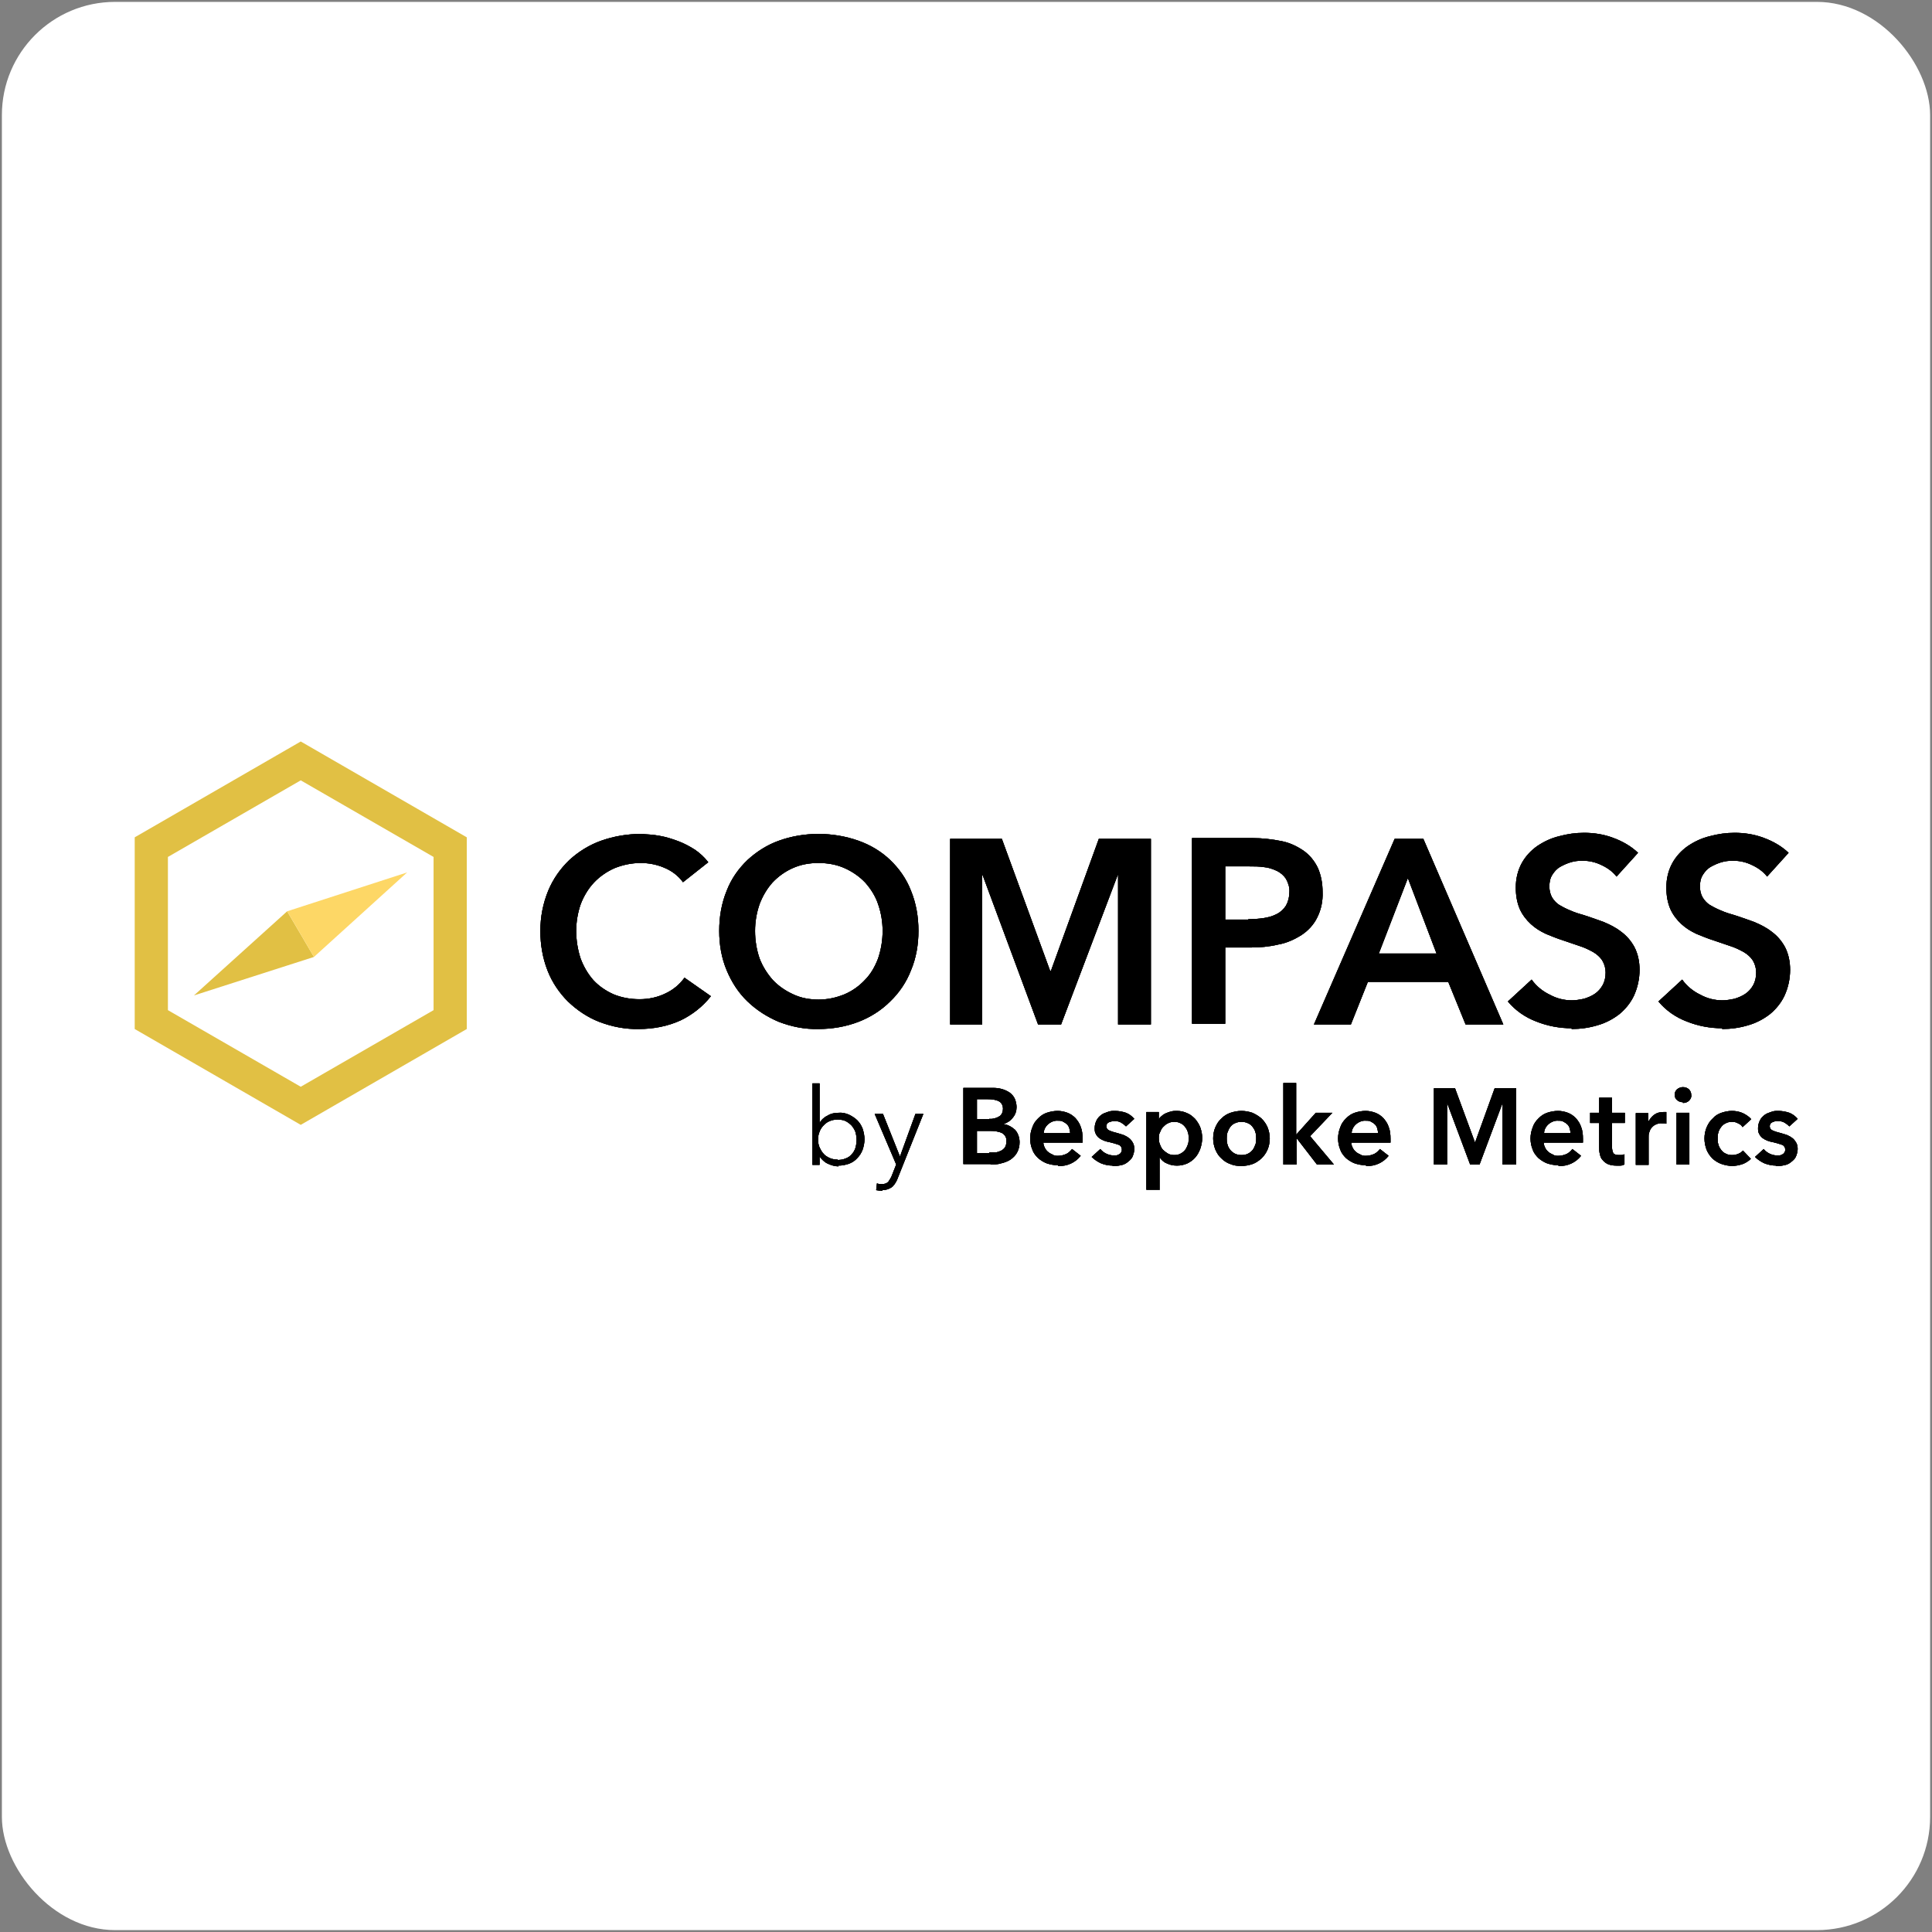
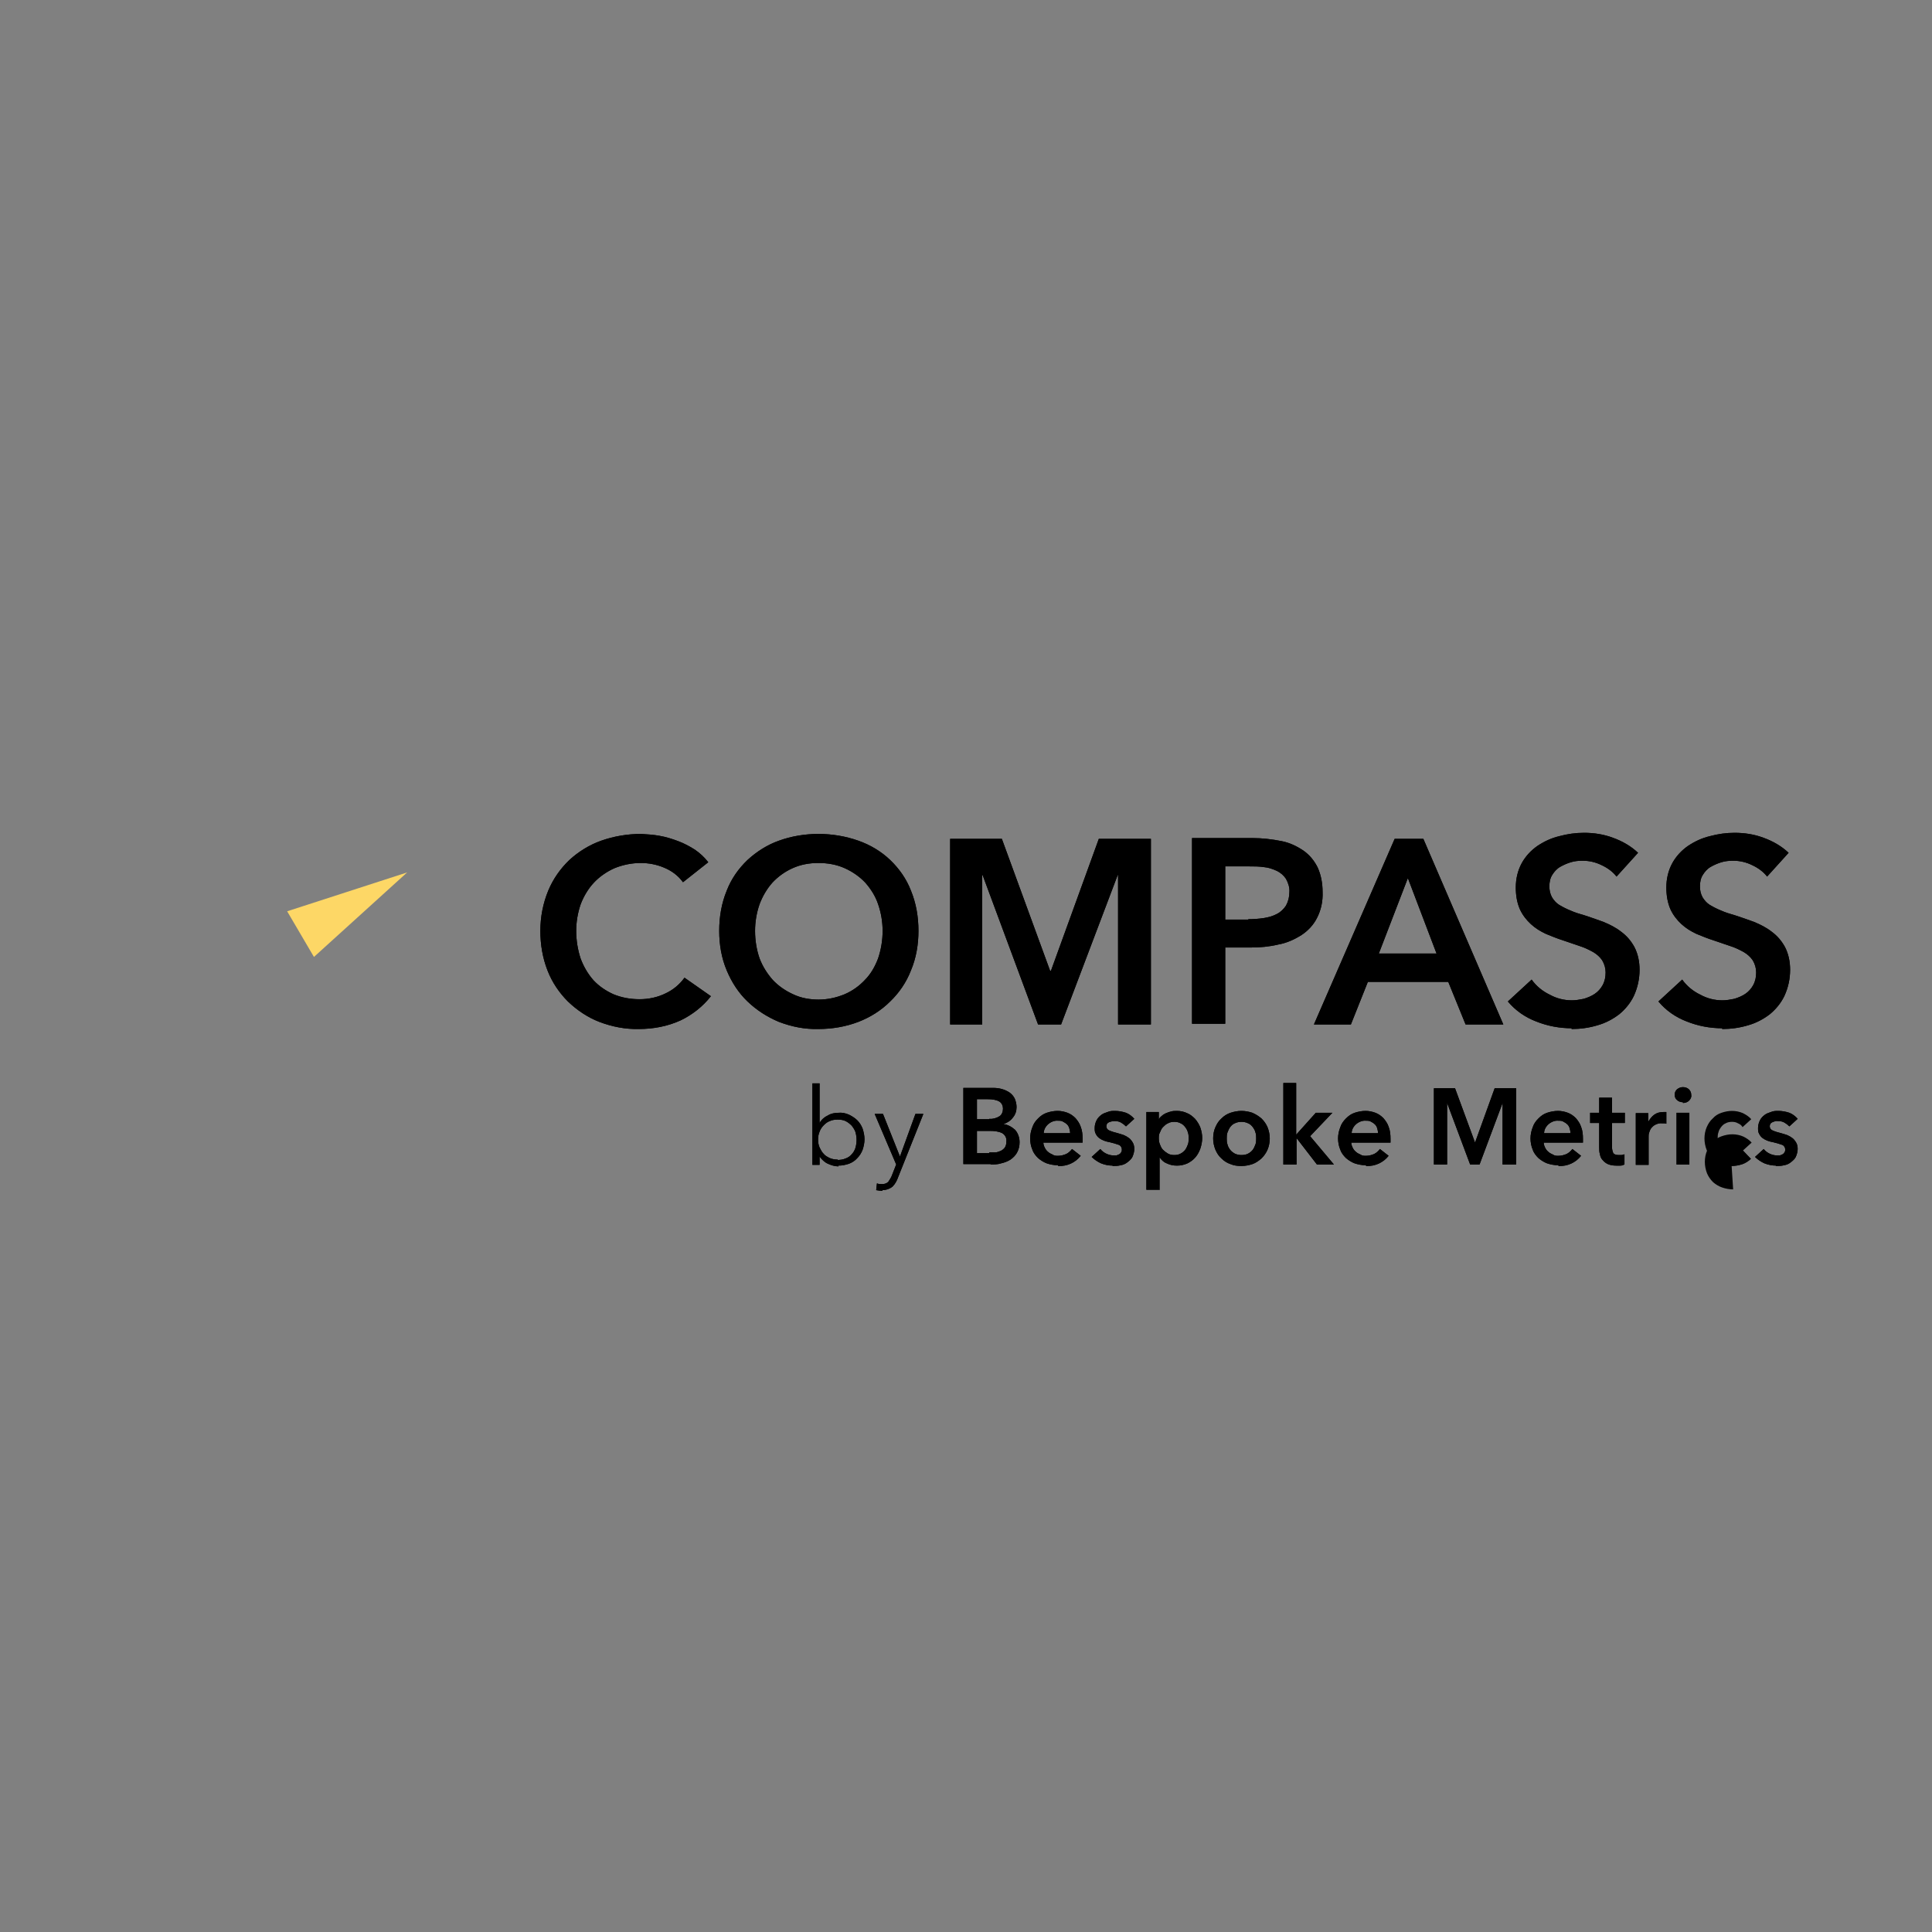
<svg xmlns="http://www.w3.org/2000/svg" viewBox="0 0 512 512">
  <rect x="0" y="0" width="512" height="512" fill="#808080" stroke="none" />
  <defs>
    <style>      .cls-1 {        clip-path: url(#clippath-6);      }      .cls-2 {        clip-path: url(#clippath-7);      }      .cls-3 {        fill: #e1c044;      }      .cls-4 {        clip-path: url(#clippath-4);      }      .cls-5 {        clip-path: url(#clippath-9);      }      .cls-6 {        fill: #fff;      }      .cls-7 {        fill: none;      }      .cls-8 {        fill: #fdd766;      }      .cls-9 {        clip-path: url(#clippath-1);      }      .cls-10 {        clip-path: url(#clippath-5);      }      .cls-11 {        clip-path: url(#clippath-8);      }      .cls-12 {        clip-path: url(#clippath-3);      }      .cls-13 {        clip-path: url(#clippath-2);      }      .cls-14 {        clip-path: url(#clippath);      }    </style>
    <clipPath id="clippath">
      <path class="cls-7" d="M79.7,196.5l44,25.4v50.8l-44,25.4-44-25.4v-50.8l44-25.4ZM79.7,206.8l-35.2,20.3v40.6l35.2,20.3,35.2-20.3v-40.6l-35.2-20.3Z" />
    </clipPath>
    <clipPath id="clippath-1">
      <rect class="cls-7" x="-1334.3" y="-189" width="5397.6" height="2977" />
    </clipPath>
    <clipPath id="clippath-2">
      <polygon class="cls-7" points="83.2 253.6 51.4 263.8 76.1 241.5 83.2 253.6" />
    </clipPath>
    <clipPath id="clippath-3">
      <rect class="cls-7" x="-1334.3" y="-189" width="5397.6" height="2977" />
    </clipPath>
    <clipPath id="clippath-4">
      <polygon class="cls-7" points="76.1 241.5 107.9 231.2 83.2 253.6 76.1 241.5" />
    </clipPath>
    <clipPath id="clippath-5">
      <rect class="cls-7" x="-1334.3" y="-189" width="5397.6" height="2977" />
    </clipPath>
    <clipPath id="clippath-6">
      <path d="M169.3,272.7c3.8,0,7.6-.7,11.1-2.3,3.1-1.5,5.9-3.7,8-6.4l-7-4.9c-1.3,1.8-3,3.2-4.9,4.1-2.2,1.1-4.6,1.6-7,1.6-2.4,0-4.7-.4-6.9-1.3-2-.9-3.8-2.1-5.3-3.7-1.5-1.7-2.6-3.6-3.4-5.7-.8-2.4-1.2-4.9-1.2-7.4,0-2.4.4-4.8,1.2-7.1.8-2.1,2-4.1,3.5-5.7,1.5-1.6,3.4-2.9,5.4-3.8,2.2-.9,4.6-1.4,7-1.4,2.1,0,4.2.4,6.1,1.2,2,.8,3.8,2.1,5.1,3.9l6.7-5.3c-1-1.3-2.2-2.4-3.5-3.3-1.4-.9-2.9-1.7-4.5-2.3-1.6-.6-3.2-1.1-4.9-1.4-1.6-.3-3.3-.4-4.9-.5-3.6,0-7.2.6-10.6,1.8-3.1,1.1-6,2.9-8.4,5.1-2.4,2.3-4.3,5-5.6,8.1-1.4,3.4-2.1,7-2.1,10.7,0,3.6.6,7.2,1.9,10.5,1.2,3.1,3.1,5.9,5.4,8.2,2.4,2.3,5.2,4.2,8.3,5.4,3.4,1.3,7,2,10.6,1.9ZM216.9,272.7c3.6,0,7.2-.6,10.6-1.9,3.1-1.2,6-3,8.4-5.4,2.4-2.3,4.3-5.1,5.5-8.2,1.4-3.3,2-6.9,2-10.5,0-3.7-.6-7.3-2-10.7-1.2-3.1-3.1-5.8-5.5-8.1-2.4-2.3-5.3-4-8.4-5.1-3.4-1.2-7-1.8-10.6-1.8-3.6,0-7.2.6-10.5,1.8-3.1,1.1-5.9,2.9-8.3,5.1-2.4,2.3-4.3,5-5.5,8.1-1.4,3.4-2,7-2,10.7,0,3.6.6,7.2,2,10.5,1.3,3.1,3.1,5.9,5.5,8.2,2.4,2.3,5.2,4.1,8.3,5.4,3.4,1.3,6.9,2,10.5,1.9ZM217,264.9c-2.4,0-4.7-.4-6.8-1.4-2-.9-3.9-2.2-5.4-3.8-1.5-1.7-2.7-3.6-3.5-5.7-.8-2.3-1.2-4.8-1.2-7.3,0-2.4.4-4.8,1.2-7.1.8-2.1,1.9-4,3.4-5.7,1.5-1.6,3.3-2.9,5.3-3.8,2.2-1,4.5-1.4,6.9-1.4,2.4,0,4.8.4,7,1.4,2,.9,3.9,2.2,5.4,3.8,1.5,1.7,2.7,3.6,3.4,5.7.8,2.3,1.2,4.7,1.2,7.1,0,2.5-.4,4.9-1.2,7.3-.8,2.1-1.9,4.1-3.5,5.7-1.5,1.6-3.3,2.9-5.4,3.8-2.2.9-4.5,1.4-6.9,1.4h0ZM260.3,271.5v-39.6h.1l14.7,39.6h6.1l15-39.6h.1v39.6h8.7v-49.2h-13.8l-12.7,35h-.2l-12.8-35h-13.7v49.2h8.3ZM324.7,271.5v-20.4h6.7c2.5,0,4.9-.2,7.4-.8,2.2-.4,4.2-1.3,6.1-2.5,1.7-1.1,3.2-2.7,4.1-4.5,1.1-2.1,1.6-4.5,1.5-6.9,0-2.3-.4-4.5-1.3-6.5-.9-1.8-2.1-3.3-3.8-4.5-1.8-1.2-3.7-2.1-5.8-2.5-2.5-.5-5.1-.8-7.6-.8h-16.1v49.2h8.8ZM330.8,243.7h-6.1v-14.1h6.4c1.3,0,2.6,0,3.9.2,1.2.1,2.3.5,3.4,1,1,.5,1.8,1.2,2.4,2.1.6,1.1,1,2.3.9,3.5,0,1.3-.3,2.5-.9,3.6-.6.9-1.4,1.7-2.4,2.2-1.1.6-2.3.9-3.5,1.1-1.4.2-2.7.3-4.1.3h0ZM358,271.5l4.5-11.3h21.3l4.6,11.3h10l-21.2-49.2h-7.6l-21.4,49.2h9.8ZM380.7,252.7h-15.3l7.7-20,7.6,20ZM416.5,272.7c2.3,0,4.6-.3,6.9-1,2.1-.6,4-1.6,5.7-2.9,1.6-1.3,3-3,3.9-4.9,1-2.2,1.5-4.5,1.5-6.9,0-2.1-.4-4.2-1.4-6.1-.9-1.6-2-2.9-3.5-4-1.4-1.1-3-1.9-4.7-2.6-1.7-.6-3.3-1.2-4.9-1.7-1.4-.4-2.7-.8-3.8-1.3-1-.4-2-.9-3-1.5-.8-.5-1.4-1.2-1.9-2-.5-.9-.7-1.9-.7-2.9,0-1.1.2-2.2.8-3.1.5-.8,1.2-1.6,2.1-2.1.9-.5,1.8-.9,2.8-1.2,1-.3,2-.4,3.1-.4,1.8,0,3.5.4,5.1,1.2,1.5.7,2.9,1.7,3.9,3l5.7-6.3c-1.9-1.8-4.2-3.1-6.7-4-2.4-.9-5-1.3-7.6-1.3-2.2,0-4.4.3-6.6.9-2.1.5-4,1.4-5.8,2.6-1.7,1.2-3.1,2.7-4.1,4.5-1.1,2-1.6,4.2-1.6,6.5,0,2,.3,4,1.1,5.8.7,1.5,1.7,2.8,2.9,3.9,1.2,1.1,2.5,1.9,4,2.6,1.5.6,2.9,1.2,4.5,1.7l4.4,1.5c1.3.4,2.5,1,3.6,1.6,1,.6,1.8,1.3,2.4,2.2.6,1,.9,2.1.9,3.2,0,1.2-.2,2.3-.8,3.4-.5.9-1.2,1.7-2.1,2.3-.9.6-1.9,1-2.9,1.3-1,.2-2.1.4-3.1.4-2.1,0-4.1-.5-5.9-1.5-1.9-.9-3.6-2.3-4.8-4l-6.3,5.8c2,2.4,4.6,4.2,7.5,5.3,3,1.2,6.2,1.8,9.4,1.8h0ZM456.4,272.7c2.3,0,4.6-.3,6.9-1,2.1-.6,4-1.6,5.7-2.9,1.6-1.3,3-3,3.9-4.9,1-2.2,1.5-4.5,1.5-6.9,0-2.1-.4-4.2-1.4-6.1-.9-1.6-2-2.9-3.5-4-1.4-1.1-3-1.9-4.7-2.6-1.7-.6-3.3-1.2-4.9-1.7-1.4-.4-2.7-.8-3.8-1.3-1-.4-2-.9-3-1.5-.8-.5-1.4-1.2-1.9-2-.5-.9-.7-1.9-.7-2.9,0-1.1.2-2.2.8-3.1.5-.8,1.2-1.6,2.1-2.1.9-.5,1.8-.9,2.8-1.2,1-.3,2-.4,3.1-.4,1.8,0,3.5.4,5.1,1.2,1.5.7,2.9,1.7,3.9,3l5.7-6.3c-1.9-1.8-4.2-3.1-6.7-4-2.4-.9-5-1.3-7.6-1.3-2.2,0-4.4.3-6.6.9-2.1.5-4,1.4-5.8,2.6-1.7,1.2-3.1,2.7-4.1,4.5-1.1,2-1.6,4.2-1.6,6.5,0,2,.3,4,1.1,5.8.7,1.5,1.7,2.8,2.9,3.9,1.2,1.1,2.5,1.9,4,2.6,1.5.6,2.9,1.2,4.5,1.7l4.4,1.5c1.3.4,2.5,1,3.6,1.6,1,.6,1.8,1.3,2.4,2.2.6,1,.9,2.1.9,3.2,0,1.2-.2,2.3-.8,3.4-.5.9-1.2,1.7-2.1,2.3-.9.6-1.9,1-2.9,1.3-1,.2-2.1.4-3.1.4-2.1,0-4.1-.5-5.9-1.5-1.9-.9-3.6-2.3-4.8-4l-6.3,5.8c2,2.4,4.6,4.2,7.5,5.3,3,1.2,6.2,1.8,9.4,1.8h0Z" />
    </clipPath>
    <clipPath id="clippath-7">
-       <rect x="-1334.3" y="-189" width="5397.6" height="2977" />
-     </clipPath>
+       </clipPath>
    <clipPath id="clippath-8">
-       <path d="M222.2,308.9c1,0,1.9-.2,2.8-.5.8-.3,1.6-.8,2.2-1.5.6-.6,1.1-1.4,1.4-2.2.3-.9.5-1.8.5-2.8,0-.9-.2-1.9-.5-2.8-.3-.8-.8-1.6-1.4-2.2-.6-.6-1.4-1.1-2.2-1.5-.9-.4-1.9-.6-2.8-.5-1,0-2,.2-2.8.7-.9.4-1.7,1.1-2.2,2h0v-10.5h-1.9v21.6h1.9v-2.2h0c.6.8,1.3,1.5,2.2,1.9.9.4,1.8.7,2.8.7ZM222,307.3c-.7,0-1.4-.1-2.1-.4-.6-.3-1.2-.6-1.6-1.1-.5-.5-.8-1.1-1.1-1.7-.3-.7-.4-1.4-.4-2.1,0-.7.1-1.4.4-2.1.2-.6.6-1.2,1.1-1.7.5-.5,1-.9,1.6-1.1.6-.3,1.4-.4,2.1-.4.7,0,1.5.1,2.1.4.6.3,1.1.7,1.6,1.2.4.5.8,1.1,1,1.7.2.7.3,1.4.3,2.1,0,.7-.1,1.4-.3,2.1-.2.6-.5,1.2-1,1.7-.4.5-1,.9-1.6,1.1-.7.3-1.4.4-2.1.4ZM233.8,315.4c1,0,1.9-.3,2.7-.9.7-.7,1.2-1.6,1.5-2.5l6.7-16.8h-2.1l-4.1,11.3h0l-4.5-11.3h-2.2l5.7,13.4-1.1,2.8c-.2.6-.6,1.2-1,1.8-.4.4-1,.6-1.6.6-.5,0-1,0-1.4-.2l-.2,1.8c.6.1,1.2.2,1.7.2h0ZM262.5,308.6c.9,0,1.9,0,2.8-.3.9-.2,1.7-.5,2.5-1,.7-.5,1.3-1.1,1.7-1.8.5-.9.7-1.8.7-2.8,0-1.2-.4-2.4-1.2-3.3-.9-.8-2-1.4-3.1-1.5h0c1-.3,1.9-.9,2.5-1.7.7-.8,1-1.8,1-2.8,0-.8-.2-1.6-.5-2.3-.3-.6-.8-1.2-1.4-1.6-.6-.4-1.3-.7-2-.9-.7-.2-1.5-.3-2.3-.3h-7.9v20.2h7.3ZM262.1,296.6h-3.2v-5.3h2.9c1,0,2.1.1,3,.6.7.4,1,1.2,1,1.9,0,.8-.3,1.6-.9,2-.8.5-1.8.8-2.7.7h0ZM262.1,305.6h-3.2v-5.9h3.4c1.1,0,2.3.1,3.3.6.8.5,1.2,1.3,1.1,2.2,0,.6-.1,1.1-.4,1.6-.3.4-.7.7-1.1.9-.5.2-1,.4-1.5.4-.5,0-1,0-1.5,0h0ZM280.5,309c2.3.1,4.5-.9,5.9-2.7l-2.3-1.8c-.4.5-.9,1-1.5,1.3-.7.3-1.4.5-2.2.5-.5,0-1,0-1.4-.3-.4-.2-.9-.4-1.2-.7-.4-.3-.7-.7-.9-1.1-.2-.4-.4-.9-.4-1.4h10.4c0-.2,0-.3,0-.5v-.5c0-1.1-.1-2.2-.5-3.2-.3-.9-.8-1.6-1.4-2.3-.6-.6-1.3-1.1-2.1-1.4-.8-.3-1.7-.5-2.6-.5-1,0-2,.2-2.9.5-.9.3-1.6.8-2.3,1.5-.7.7-1.2,1.4-1.5,2.3-.4,1-.6,2-.6,3,0,1,.2,2.1.6,3,.3.9.9,1.6,1.5,2.2.7.6,1.5,1.1,2.3,1.4.9.3,1.9.5,2.9.5ZM283.6,300.3h-7c0-.9.5-1.8,1.2-2.4.7-.6,1.7-1,2.6-.9.5,0,1,0,1.4.3.4.2.7.4,1,.7.3.3.5.7.6,1.1.1.4.2.8.2,1.3h0ZM294.8,309c.7,0,1.5,0,2.2-.2.7-.1,1.3-.4,1.8-.8.5-.4,1-.8,1.3-1.4.3-.7.5-1.4.5-2.1,0-.6-.1-1.2-.4-1.7-.3-.5-.6-.9-1-1.2-.4-.3-.9-.6-1.4-.8-.5-.2-1-.3-1.6-.5-.8-.2-1.5-.4-2.2-.7-.5-.2-.8-.6-.8-1.1,0-.5.2-.9.7-1.1.5-.2,1-.3,1.5-.3.6,0,1.2.1,1.7.4.5.3.9.6,1.3,1l2.2-2c-.6-.7-1.4-1.3-2.2-1.6-.9-.3-1.9-.5-2.9-.5-.7,0-1.3,0-2,.3-.6.2-1.2.4-1.7.8-.5.4-.9.8-1.2,1.4-.3.6-.5,1.3-.5,2,0,.6,0,1.1.3,1.6.2.4.5.8.9,1.1.4.3.8.5,1.3.7.5.2,1,.3,1.5.4.8.2,1.6.4,2.4.7.5.2.8.7.8,1.2,0,.3,0,.5-.2.8-.1.2-.3.4-.5.5-.2.1-.5.2-.7.3-.2,0-.5,0-.8,0-.7,0-1.4-.2-2-.5-.6-.3-1.1-.7-1.5-1.2l-2.3,2.1c.7.7,1.6,1.3,2.5,1.7,1,.4,2,.6,3.1.6ZM307.3,315.4v-8.7h0c.5.7,1.1,1.3,1.9,1.6.8.4,1.7.6,2.7.6,1,0,1.9-.2,2.8-.6.8-.4,1.5-.9,2.1-1.6.6-.7,1-1.5,1.3-2.3.3-.9.5-1.9.5-2.8,0-1-.2-1.9-.5-2.8-.3-.8-.8-1.6-1.4-2.3-.6-.6-1.3-1.2-2.1-1.5-.8-.4-1.8-.6-2.7-.6-.6,0-1.1,0-1.7.2-.5.1-.9.3-1.4.5-.4.2-.7.4-1,.7-.3.2-.5.5-.7.8h0v-1.9h-3.3v20.6h3.4ZM311.2,306.1c-.6,0-1.2-.1-1.7-.4-.5-.3-.9-.6-1.3-1-.4-.4-.6-.9-.8-1.4-.2-.5-.3-1-.3-1.6,0-.5,0-1.1.3-1.6.2-.5.4-1,.8-1.4.4-.4.8-.8,1.3-1,.5-.3,1.1-.4,1.7-.4.6,0,1.2.1,1.7.4.5.2.9.6,1.2,1,.3.4.6.9.7,1.4.2.5.2,1,.2,1.6,0,.5,0,1.1-.2,1.6-.2.5-.4,1-.7,1.4-.3.4-.8.8-1.2,1-.5.3-1.1.4-1.7.4h0ZM329,309c1,0,2-.2,2.9-.5.9-.3,1.7-.9,2.4-1.5.7-.7,1.2-1.4,1.6-2.3.4-.9.6-2,.6-3,0-1-.2-2-.6-3-.4-.9-.9-1.6-1.6-2.3-.7-.6-1.5-1.1-2.4-1.5-.9-.3-1.9-.5-2.9-.5-1,0-2,.2-2.9.5-.9.3-1.7.8-2.4,1.5-.7.6-1.2,1.4-1.6,2.3-.4.9-.6,1.9-.6,3,0,1,.2,2,.6,3,.4.9.9,1.7,1.6,2.3.7.7,1.5,1.2,2.4,1.5.9.4,1.9.5,2.9.5h0ZM329,306.1c-.6,0-1.2-.1-1.8-.4-.5-.3-.9-.6-1.2-1-.3-.4-.6-.9-.7-1.4-.2-.5-.2-1.1-.2-1.6,0-.5,0-1.1.2-1.6.2-.5.4-1,.7-1.4.3-.4.7-.8,1.2-1,.6-.3,1.2-.4,1.8-.4.6,0,1.2.1,1.8.4.5.2.9.6,1.2,1,.3.4.6.9.7,1.4.2.5.2,1,.2,1.6,0,.5,0,1.1-.2,1.6-.2.5-.4,1-.7,1.4-.3.4-.8.8-1.2,1-.5.3-1.2.4-1.8.4h0ZM343.6,308.6v-7h0l5.4,7h4.5l-6.3-7.5,5.9-6.2h-4.4l-5.2,5.8h0v-13.7h-3.4v21.6h3.4ZM362.1,309c2.3.1,4.5-.9,5.9-2.7l-2.3-1.8c-.4.5-.9,1-1.5,1.3-.7.3-1.4.5-2.2.5-.5,0-1,0-1.4-.3-.4-.2-.9-.4-1.2-.7-.4-.3-.7-.7-.9-1.1-.2-.4-.4-.9-.4-1.4h10.4c0-.2,0-.3,0-.5v-.5c0-1.1-.1-2.2-.5-3.2-.3-.9-.8-1.6-1.4-2.3-.6-.6-1.3-1.1-2.1-1.4-.8-.3-1.7-.5-2.6-.5-1,0-2,.2-2.9.5-.9.3-1.6.8-2.3,1.5-.7.7-1.2,1.4-1.5,2.3-.4,1-.6,2-.6,3,0,1,.2,2.1.6,3,.3.9.9,1.6,1.5,2.2.7.6,1.5,1.1,2.3,1.4.9.3,1.9.5,2.9.5ZM365.2,300.3h-7c0-.9.5-1.8,1.2-2.4.7-.6,1.7-1,2.6-.9.5,0,1,0,1.4.3.4.2.7.4,1,.7.3.3.5.7.6,1.1.1.4.2.8.2,1.3h0ZM383.5,308.6v-16.3h0l6.1,16.3h2.5l6.1-16.3h0v16.3h3.6v-20.2h-5.7l-5.2,14.4h0l-5.3-14.4h-5.6v20.2h3.4ZM413.1,309c2.3.1,4.5-.9,5.9-2.7l-2.3-1.8c-.4.5-.9,1-1.5,1.3-.7.3-1.4.5-2.2.5-.5,0-1,0-1.4-.3-.4-.2-.9-.4-1.2-.7-.4-.3-.7-.7-.9-1.1-.2-.4-.4-.9-.4-1.4h10.4c0-.2,0-.3,0-.5v-.5c0-1.1-.1-2.2-.5-3.2-.3-.9-.8-1.6-1.4-2.3-.6-.6-1.3-1.1-2.1-1.4-.8-.3-1.7-.5-2.6-.5-1,0-2,.2-2.9.5-.9.3-1.6.8-2.3,1.5-.7.7-1.2,1.4-1.5,2.3-.4,1-.6,2-.6,3,0,1,.2,2.1.6,3,.3.9.9,1.6,1.5,2.2.7.6,1.5,1.1,2.3,1.4.9.3,1.9.5,2.9.5h0ZM416.2,300.3h-7c0-.9.5-1.8,1.2-2.4.7-.6,1.7-1,2.6-.9.5,0,1,0,1.4.3.4.2.7.4,1,.7.3.3.5.7.6,1.1.1.4.2.8.2,1.3h0ZM428.2,308.9c.4,0,.8,0,1.2,0,.4,0,.7-.1,1.1-.3v-2.7c-.3.1-.6.2-.8.2-.2,0-.5,0-.7,0-.8,0-1.3-.2-1.5-.6-.2-.5-.3-1-.3-1.5v-6.4h3.4v-2.7h-3.4v-4h-3.4v4h-2.4v2.7h2.4v6.4c0,.6,0,1.3.2,1.9.1.6.3,1.1.7,1.5.4.5.8.8,1.4,1.1.7.3,1.5.4,2.2.4h0ZM436.9,308.6v-7.3c0-.3,0-.7.1-1,.1-.4.3-.9.5-1.2.3-.4.7-.8,1.1-1,.6-.3,1.2-.5,1.9-.4.2,0,.3,0,.5,0,.2,0,.4,0,.6.1v-3.1c-.1,0-.3,0-.4,0-.2,0-.3,0-.4,0-.9,0-1.7.2-2.4.7-.7.5-1.2,1.2-1.6,1.9h0v-2.3h-3.3v13.7h3.4ZM446,292.3c.6,0,1.2-.2,1.6-.6.4-.4.7-.9.6-1.5,0-.6-.2-1.1-.6-1.5-.4-.4-1-.6-1.6-.6-.6,0-1.1.2-1.6.6-.4.4-.6.9-.6,1.4,0,.5.2,1.1.6,1.4.4.4,1,.6,1.6.6ZM447.7,308.6v-13.7h-3.4v13.7h3.4ZM458.9,309c1,0,2-.2,2.9-.5.8-.3,1.6-.8,2.2-1.4l-2.1-2.2c-.3.4-.8.7-1.3.9-.5.2-1,.3-1.6.3-.6,0-1.2-.1-1.7-.4-.5-.2-.9-.6-1.2-1-.3-.4-.6-.9-.7-1.4-.2-.5-.2-1-.2-1.6,0-.5,0-1.1.2-1.6.1-.5.4-1,.7-1.4.3-.4.7-.8,1.2-1,.5-.3,1.1-.4,1.7-.4.6,0,1.1.1,1.6.4.5.2.9.5,1.2,1l2.3-2.1c-.6-.7-1.4-1.2-2.2-1.6-.9-.4-1.9-.6-2.9-.6-1,0-1.9.2-2.8.5-.9.3-1.7.8-2.3,1.5-.7.6-1.2,1.4-1.6,2.3-.4.9-.6,2-.6,3,0,1,.2,2.1.6,3.1.4.9.9,1.6,1.6,2.3.7.6,1.5,1.1,2.4,1.4.9.3,1.9.5,2.9.5h0ZM470.6,309c.7,0,1.5,0,2.2-.2.7-.1,1.3-.4,1.8-.8.5-.4,1-.8,1.3-1.4.3-.7.5-1.4.5-2.1,0-.6-.1-1.2-.4-1.7-.3-.5-.6-.9-1-1.2-.4-.3-.9-.6-1.4-.8-.5-.2-1-.3-1.6-.5-.8-.2-1.5-.4-2.2-.7-.5-.2-.8-.6-.8-1.1,0-.5.2-.9.7-1.1.5-.2,1-.4,1.5-.3.6,0,1.2.1,1.7.4.5.3.9.6,1.3,1l2.2-2c-.6-.7-1.4-1.3-2.2-1.6-.9-.3-1.9-.5-2.9-.5-.7,0-1.3,0-2,.3-.6.2-1.2.4-1.7.8-.5.4-.9.8-1.2,1.4-.3.6-.5,1.3-.5,2,0,.6,0,1.1.3,1.6.2.4.5.8.9,1.1.4.3.8.5,1.3.7.5.2,1,.3,1.5.4.8.2,1.6.4,2.4.7.5.2.8.7.8,1.2,0,.3,0,.5-.2.8-.1.2-.3.4-.5.5-.2.1-.5.2-.7.3-.2,0-.5,0-.8,0-.7,0-1.4-.2-2-.5-.6-.3-1.1-.7-1.5-1.2l-2.3,2.1c.7.7,1.6,1.3,2.5,1.7,1,.4,2.1.6,3.1.6h0Z" />
+       <path d="M222.2,308.9c1,0,1.9-.2,2.8-.5.8-.3,1.6-.8,2.2-1.5.6-.6,1.1-1.4,1.4-2.2.3-.9.5-1.8.5-2.8,0-.9-.2-1.9-.5-2.8-.3-.8-.8-1.6-1.4-2.2-.6-.6-1.4-1.1-2.2-1.5-.9-.4-1.9-.6-2.8-.5-1,0-2,.2-2.8.7-.9.4-1.7,1.1-2.2,2h0v-10.5h-1.9v21.6h1.9v-2.2h0c.6.8,1.3,1.5,2.2,1.9.9.4,1.8.7,2.8.7ZM222,307.3c-.7,0-1.4-.1-2.1-.4-.6-.3-1.2-.6-1.6-1.1-.5-.5-.8-1.1-1.1-1.7-.3-.7-.4-1.4-.4-2.1,0-.7.1-1.4.4-2.1.2-.6.6-1.2,1.1-1.7.5-.5,1-.9,1.6-1.1.6-.3,1.4-.4,2.1-.4.7,0,1.5.1,2.1.4.6.3,1.1.7,1.6,1.2.4.5.8,1.1,1,1.7.2.7.3,1.4.3,2.1,0,.7-.1,1.4-.3,2.1-.2.6-.5,1.2-1,1.7-.4.5-1,.9-1.6,1.1-.7.3-1.4.4-2.1.4ZM233.8,315.4c1,0,1.9-.3,2.7-.9.7-.7,1.2-1.6,1.5-2.5l6.7-16.8h-2.1l-4.1,11.3h0l-4.5-11.3h-2.2l5.7,13.4-1.1,2.8c-.2.6-.6,1.2-1,1.8-.4.4-1,.6-1.6.6-.5,0-1,0-1.4-.2l-.2,1.8c.6.1,1.2.2,1.7.2h0ZM262.5,308.6c.9,0,1.9,0,2.8-.3.9-.2,1.7-.5,2.5-1,.7-.5,1.3-1.1,1.7-1.8.5-.9.7-1.8.7-2.8,0-1.2-.4-2.4-1.2-3.3-.9-.8-2-1.4-3.1-1.5h0c1-.3,1.9-.9,2.5-1.7.7-.8,1-1.8,1-2.8,0-.8-.2-1.6-.5-2.3-.3-.6-.8-1.2-1.4-1.6-.6-.4-1.3-.7-2-.9-.7-.2-1.5-.3-2.3-.3h-7.9v20.2h7.3ZM262.1,296.6h-3.2v-5.3h2.9c1,0,2.1.1,3,.6.7.4,1,1.2,1,1.9,0,.8-.3,1.6-.9,2-.8.5-1.8.8-2.7.7h0ZM262.1,305.6h-3.2v-5.9h3.4c1.1,0,2.3.1,3.3.6.8.5,1.2,1.3,1.1,2.2,0,.6-.1,1.1-.4,1.6-.3.4-.7.7-1.1.9-.5.2-1,.4-1.5.4-.5,0-1,0-1.5,0h0ZM280.5,309c2.3.1,4.5-.9,5.9-2.7l-2.3-1.8c-.4.5-.9,1-1.5,1.3-.7.3-1.4.5-2.2.5-.5,0-1,0-1.4-.3-.4-.2-.9-.4-1.2-.7-.4-.3-.7-.7-.9-1.1-.2-.4-.4-.9-.4-1.4h10.4c0-.2,0-.3,0-.5v-.5c0-1.1-.1-2.2-.5-3.2-.3-.9-.8-1.6-1.4-2.3-.6-.6-1.3-1.1-2.1-1.4-.8-.3-1.7-.5-2.6-.5-1,0-2,.2-2.9.5-.9.3-1.6.8-2.3,1.5-.7.7-1.2,1.4-1.5,2.3-.4,1-.6,2-.6,3,0,1,.2,2.1.6,3,.3.9.9,1.6,1.5,2.2.7.6,1.5,1.1,2.3,1.4.9.3,1.9.5,2.9.5ZM283.6,300.3h-7c0-.9.5-1.8,1.2-2.4.7-.6,1.7-1,2.6-.9.5,0,1,0,1.4.3.4.2.7.4,1,.7.3.3.5.7.6,1.1.1.4.2.8.2,1.3h0ZM294.8,309c.7,0,1.5,0,2.2-.2.7-.1,1.3-.4,1.8-.8.5-.4,1-.8,1.3-1.4.3-.7.5-1.4.5-2.1,0-.6-.1-1.2-.4-1.7-.3-.5-.6-.9-1-1.2-.4-.3-.9-.6-1.4-.8-.5-.2-1-.3-1.6-.5-.8-.2-1.5-.4-2.2-.7-.5-.2-.8-.6-.8-1.1,0-.5.2-.9.7-1.1.5-.2,1-.3,1.5-.3.6,0,1.2.1,1.7.4.5.3.9.6,1.3,1l2.2-2c-.6-.7-1.4-1.3-2.2-1.6-.9-.3-1.9-.5-2.9-.5-.7,0-1.3,0-2,.3-.6.2-1.2.4-1.7.8-.5.4-.9.8-1.2,1.4-.3.6-.5,1.3-.5,2,0,.6,0,1.1.3,1.6.2.4.5.8.9,1.1.4.3.8.5,1.3.7.5.2,1,.3,1.5.4.8.2,1.6.4,2.4.7.5.2.8.7.8,1.2,0,.3,0,.5-.2.8-.1.2-.3.4-.5.5-.2.1-.5.2-.7.3-.2,0-.5,0-.8,0-.7,0-1.4-.2-2-.5-.6-.3-1.1-.7-1.5-1.2l-2.3,2.1c.7.7,1.6,1.3,2.5,1.7,1,.4,2,.6,3.1.6ZM307.3,315.4v-8.7h0c.5.7,1.1,1.3,1.9,1.6.8.4,1.7.6,2.7.6,1,0,1.9-.2,2.8-.6.8-.4,1.5-.9,2.1-1.6.6-.7,1-1.5,1.3-2.3.3-.9.5-1.9.5-2.8,0-1-.2-1.9-.5-2.8-.3-.8-.8-1.6-1.4-2.3-.6-.6-1.3-1.2-2.1-1.5-.8-.4-1.8-.6-2.7-.6-.6,0-1.1,0-1.7.2-.5.1-.9.3-1.4.5-.4.2-.7.4-1,.7-.3.2-.5.5-.7.8h0v-1.9h-3.3v20.6h3.4ZM311.2,306.1c-.6,0-1.2-.1-1.7-.4-.5-.3-.9-.6-1.3-1-.4-.4-.6-.9-.8-1.4-.2-.5-.3-1-.3-1.6,0-.5,0-1.1.3-1.6.2-.5.4-1,.8-1.4.4-.4.8-.8,1.3-1,.5-.3,1.1-.4,1.7-.4.6,0,1.2.1,1.7.4.5.2.9.6,1.2,1,.3.4.6.9.7,1.4.2.5.2,1,.2,1.6,0,.5,0,1.1-.2,1.6-.2.5-.4,1-.7,1.4-.3.4-.8.8-1.2,1-.5.3-1.1.4-1.7.4h0ZM329,309c1,0,2-.2,2.9-.5.9-.3,1.7-.9,2.4-1.5.7-.7,1.2-1.4,1.6-2.3.4-.9.6-2,.6-3,0-1-.2-2-.6-3-.4-.9-.9-1.6-1.6-2.3-.7-.6-1.5-1.1-2.4-1.5-.9-.3-1.9-.5-2.9-.5-1,0-2,.2-2.9.5-.9.3-1.7.8-2.4,1.5-.7.6-1.2,1.4-1.6,2.3-.4.9-.6,1.9-.6,3,0,1,.2,2,.6,3,.4.9.9,1.7,1.6,2.3.7.7,1.5,1.2,2.4,1.5.9.4,1.9.5,2.9.5h0ZM329,306.1c-.6,0-1.2-.1-1.8-.4-.5-.3-.9-.6-1.2-1-.3-.4-.6-.9-.7-1.4-.2-.5-.2-1.1-.2-1.6,0-.5,0-1.1.2-1.6.2-.5.4-1,.7-1.4.3-.4.7-.8,1.2-1,.6-.3,1.2-.4,1.8-.4.6,0,1.2.1,1.8.4.5.2.9.6,1.2,1,.3.4.6.9.7,1.4.2.5.2,1,.2,1.6,0,.5,0,1.1-.2,1.6-.2.5-.4,1-.7,1.4-.3.4-.8.8-1.2,1-.5.3-1.2.4-1.8.4h0ZM343.6,308.6v-7h0l5.4,7h4.5l-6.3-7.5,5.9-6.2h-4.4l-5.2,5.8h0v-13.7h-3.4v21.6h3.4ZM362.1,309c2.3.1,4.5-.9,5.9-2.7l-2.3-1.8c-.4.5-.9,1-1.5,1.3-.7.3-1.4.5-2.2.5-.5,0-1,0-1.4-.3-.4-.2-.9-.4-1.2-.7-.4-.3-.7-.7-.9-1.1-.2-.4-.4-.9-.4-1.4h10.4c0-.2,0-.3,0-.5v-.5c0-1.1-.1-2.2-.5-3.2-.3-.9-.8-1.6-1.4-2.3-.6-.6-1.3-1.1-2.1-1.4-.8-.3-1.7-.5-2.6-.5-1,0-2,.2-2.9.5-.9.3-1.6.8-2.3,1.5-.7.7-1.2,1.4-1.5,2.3-.4,1-.6,2-.6,3,0,1,.2,2.1.6,3,.3.9.9,1.6,1.5,2.2.7.6,1.5,1.1,2.3,1.4.9.3,1.9.5,2.9.5ZM365.2,300.3h-7c0-.9.5-1.8,1.2-2.4.7-.6,1.7-1,2.6-.9.5,0,1,0,1.4.3.4.2.7.4,1,.7.3.3.5.7.6,1.1.1.4.2.8.2,1.3h0ZM383.5,308.6v-16.3h0l6.1,16.3h2.5l6.1-16.3h0v16.3h3.6v-20.2h-5.7l-5.2,14.4h0l-5.3-14.4h-5.6v20.2h3.4ZM413.1,309c2.3.1,4.5-.9,5.9-2.7l-2.3-1.8c-.4.5-.9,1-1.5,1.3-.7.3-1.4.5-2.2.5-.5,0-1,0-1.4-.3-.4-.2-.9-.4-1.2-.7-.4-.3-.7-.7-.9-1.1-.2-.4-.4-.9-.4-1.4h10.4c0-.2,0-.3,0-.5v-.5c0-1.1-.1-2.2-.5-3.2-.3-.9-.8-1.6-1.4-2.3-.6-.6-1.3-1.1-2.1-1.4-.8-.3-1.7-.5-2.6-.5-1,0-2,.2-2.9.5-.9.3-1.6.8-2.3,1.5-.7.7-1.2,1.4-1.5,2.3-.4,1-.6,2-.6,3,0,1,.2,2.1.6,3,.3.9.9,1.6,1.5,2.2.7.6,1.5,1.1,2.3,1.4.9.3,1.9.5,2.9.5h0ZM416.2,300.3h-7c0-.9.5-1.8,1.2-2.4.7-.6,1.7-1,2.6-.9.5,0,1,0,1.4.3.4.2.7.4,1,.7.3.3.5.7.6,1.1.1.4.2.8.2,1.3h0ZM428.2,308.9c.4,0,.8,0,1.2,0,.4,0,.7-.1,1.1-.3v-2.7c-.3.1-.6.2-.8.2-.2,0-.5,0-.7,0-.8,0-1.3-.2-1.5-.6-.2-.5-.3-1-.3-1.5v-6.4h3.4v-2.7h-3.4v-4h-3.4v4h-2.4v2.7h2.4v6.4c0,.6,0,1.3.2,1.9.1.6.3,1.1.7,1.5.4.5.8.8,1.4,1.1.7.3,1.5.4,2.2.4h0ZM436.9,308.6v-7.3c0-.3,0-.7.1-1,.1-.4.3-.9.5-1.2.3-.4.7-.8,1.1-1,.6-.3,1.2-.5,1.9-.4.2,0,.3,0,.5,0,.2,0,.4,0,.6.1v-3.1c-.1,0-.3,0-.4,0-.2,0-.3,0-.4,0-.9,0-1.7.2-2.4.7-.7.5-1.2,1.2-1.6,1.9h0v-2.3h-3.3v13.7h3.4ZM446,292.3c.6,0,1.2-.2,1.6-.6.4-.4.7-.9.6-1.5,0-.6-.2-1.1-.6-1.5-.4-.4-1-.6-1.6-.6-.6,0-1.1.2-1.6.6-.4.4-.6.9-.6,1.4,0,.5.2,1.1.6,1.4.4.4,1,.6,1.6.6ZM447.7,308.6v-13.7h-3.4v13.7h3.4ZM458.9,309c1,0,2-.2,2.9-.5.8-.3,1.6-.8,2.2-1.4l-2.1-2.2l2.3-2.1c-.6-.7-1.4-1.2-2.2-1.6-.9-.4-1.9-.6-2.9-.6-1,0-1.9.2-2.8.5-.9.3-1.7.8-2.3,1.5-.7.6-1.2,1.4-1.6,2.3-.4.9-.6,2-.6,3,0,1,.2,2.1.6,3.1.4.9.9,1.6,1.6,2.3.7.6,1.5,1.1,2.4,1.4.9.3,1.9.5,2.9.5h0ZM470.6,309c.7,0,1.5,0,2.2-.2.7-.1,1.3-.4,1.8-.8.5-.4,1-.8,1.3-1.4.3-.7.5-1.4.5-2.1,0-.6-.1-1.2-.4-1.7-.3-.5-.6-.9-1-1.2-.4-.3-.9-.6-1.4-.8-.5-.2-1-.3-1.6-.5-.8-.2-1.5-.4-2.2-.7-.5-.2-.8-.6-.8-1.1,0-.5.2-.9.7-1.1.5-.2,1-.4,1.5-.3.6,0,1.2.1,1.7.4.5.3.9.6,1.3,1l2.2-2c-.6-.7-1.4-1.3-2.2-1.6-.9-.3-1.9-.5-2.9-.5-.7,0-1.3,0-2,.3-.6.2-1.2.4-1.7.8-.5.4-.9.8-1.2,1.4-.3.6-.5,1.3-.5,2,0,.6,0,1.1.3,1.6.2.4.5.8.9,1.1.4.3.8.5,1.3.7.5.2,1,.3,1.5.4.8.2,1.6.4,2.4.7.5.2.8.7.8,1.2,0,.3,0,.5-.2.8-.1.2-.3.4-.5.5-.2.1-.5.2-.7.3-.2,0-.5,0-.8,0-.7,0-1.4-.2-2-.5-.6-.3-1.1-.7-1.5-1.2l-2.3,2.1c.7.7,1.6,1.3,2.5,1.7,1,.4,2.1.6,3.1.6h0Z" />
    </clipPath>
    <clipPath id="clippath-9">
-       <rect x="-1334.3" y="-189" width="5397.6" height="2977" />
-     </clipPath>
+       </clipPath>
  </defs>
  <g>
    <g id="Layer_1">
-       <rect class="cls-6" x=".5" y=".5" width="511" height="511" rx="30" ry="30" />
      <g>
        <g class="cls-14">
          <g id="Group_2">
            <g class="cls-9">
              <g id="Group_1">
-                 <path id="Path_1" class="cls-3" d="M31.8,192.7h95.8v109.4H31.8v-109.4Z" />
-               </g>
+                 </g>
            </g>
          </g>
        </g>
        <g class="cls-13">
          <g id="Group_4">
            <g class="cls-12">
              <g id="Group_3">
-                 <path id="Path_4" class="cls-3" d="M42.6,256.3l34.9-20.2,10.9,18.9-34.9,20.2-10.9-18.9Z" />
-               </g>
+                 </g>
            </g>
          </g>
        </g>
        <g class="cls-4">
          <g id="Group_6">
            <g class="cls-10">
              <g id="Group_5">
                <path id="Path_7" class="cls-8" d="M116.7,238.8l-34.9,20.2-10.9-18.9,34.9-20.2,10.9,18.9Z" />
              </g>
            </g>
          </g>
        </g>
        <g>
          <path d="M169.3,272.7c3.8,0,7.6-.7,11.1-2.3,3.1-1.5,5.9-3.7,8-6.4l-7-4.9c-1.3,1.8-3,3.2-4.9,4.1-2.2,1.1-4.6,1.6-7,1.6-2.4,0-4.7-.4-6.9-1.3-2-.9-3.8-2.1-5.3-3.7-1.5-1.7-2.6-3.6-3.4-5.7-.8-2.4-1.2-4.9-1.2-7.4,0-2.4.4-4.8,1.2-7.1.8-2.1,2-4.1,3.5-5.7,1.5-1.6,3.4-2.9,5.4-3.8,2.2-.9,4.6-1.4,7-1.4,2.1,0,4.2.4,6.1,1.2,2,.8,3.8,2.1,5.1,3.9l6.7-5.3c-1-1.3-2.2-2.4-3.5-3.3-1.4-.9-2.9-1.7-4.5-2.3-1.6-.6-3.2-1.1-4.9-1.4-1.6-.3-3.3-.4-4.9-.5-3.6,0-7.2.6-10.6,1.8-3.1,1.1-6,2.9-8.4,5.1-2.4,2.3-4.3,5-5.6,8.1-1.4,3.4-2.1,7-2.1,10.7,0,3.6.6,7.2,1.9,10.5,1.2,3.1,3.1,5.9,5.4,8.2,2.4,2.3,5.2,4.2,8.3,5.4,3.4,1.3,7,2,10.6,1.9ZM216.9,272.7c3.6,0,7.2-.6,10.6-1.9,3.1-1.2,6-3,8.4-5.4,2.4-2.3,4.3-5.1,5.5-8.2,1.4-3.3,2-6.9,2-10.5,0-3.7-.6-7.3-2-10.7-1.2-3.1-3.1-5.8-5.5-8.1-2.4-2.3-5.3-4-8.4-5.1-3.4-1.2-7-1.8-10.6-1.8-3.6,0-7.2.6-10.5,1.8-3.1,1.1-5.9,2.9-8.3,5.1-2.4,2.3-4.3,5-5.5,8.1-1.4,3.4-2,7-2,10.7,0,3.6.6,7.2,2,10.5,1.3,3.1,3.1,5.9,5.5,8.2,2.4,2.3,5.2,4.1,8.3,5.4,3.4,1.3,6.9,2,10.5,1.9ZM217,264.9c-2.4,0-4.7-.4-6.8-1.4-2-.9-3.9-2.2-5.4-3.8-1.5-1.7-2.7-3.6-3.5-5.7-.8-2.3-1.2-4.8-1.2-7.3,0-2.4.4-4.8,1.2-7.1.8-2.1,1.9-4,3.4-5.7,1.5-1.6,3.3-2.9,5.3-3.8,2.2-1,4.5-1.4,6.9-1.4,2.4,0,4.8.4,7,1.4,2,.9,3.9,2.2,5.4,3.8,1.5,1.7,2.7,3.6,3.4,5.7.8,2.3,1.2,4.7,1.2,7.1,0,2.5-.4,4.9-1.2,7.3-.8,2.1-1.9,4.1-3.5,5.7-1.5,1.6-3.3,2.9-5.4,3.8-2.2.9-4.5,1.4-6.9,1.4h0ZM260.3,271.5v-39.6h.1l14.7,39.6h6.1l15-39.6h.1v39.6h8.7v-49.2h-13.8l-12.7,35h-.2l-12.8-35h-13.7v49.2h8.3ZM324.7,271.5v-20.4h6.7c2.5,0,4.9-.2,7.4-.8,2.2-.4,4.2-1.3,6.1-2.5,1.7-1.1,3.2-2.7,4.1-4.5,1.1-2.1,1.6-4.5,1.5-6.9,0-2.3-.4-4.5-1.3-6.5-.9-1.8-2.1-3.3-3.8-4.5-1.8-1.2-3.7-2.1-5.8-2.5-2.5-.5-5.1-.8-7.6-.8h-16.1v49.2h8.8ZM330.8,243.7h-6.1v-14.1h6.4c1.3,0,2.6,0,3.9.2,1.2.1,2.3.5,3.4,1,1,.5,1.8,1.2,2.4,2.1.6,1.1,1,2.3.9,3.5,0,1.3-.3,2.5-.9,3.6-.6.9-1.4,1.7-2.4,2.2-1.1.6-2.3.9-3.5,1.1-1.4.2-2.7.3-4.1.3h0ZM358,271.5l4.5-11.3h21.3l4.6,11.3h10l-21.2-49.2h-7.6l-21.4,49.2h9.8ZM380.7,252.7h-15.3l7.7-20,7.6,20ZM416.5,272.7c2.3,0,4.6-.3,6.9-1,2.1-.6,4-1.6,5.7-2.9,1.6-1.3,3-3,3.9-4.9,1-2.2,1.5-4.5,1.5-6.9,0-2.1-.4-4.2-1.4-6.1-.9-1.6-2-2.9-3.5-4-1.4-1.1-3-1.9-4.7-2.6-1.7-.6-3.3-1.2-4.9-1.7-1.4-.4-2.7-.8-3.8-1.3-1-.4-2-.9-3-1.5-.8-.5-1.4-1.2-1.9-2-.5-.9-.7-1.9-.7-2.9,0-1.1.2-2.2.8-3.1.5-.8,1.2-1.6,2.1-2.1.9-.5,1.8-.9,2.8-1.2,1-.3,2-.4,3.1-.4,1.8,0,3.5.4,5.1,1.2,1.5.7,2.9,1.7,3.9,3l5.7-6.3c-1.9-1.8-4.2-3.1-6.7-4-2.4-.9-5-1.3-7.6-1.3-2.2,0-4.4.3-6.6.9-2.1.5-4,1.4-5.8,2.6-1.7,1.2-3.1,2.7-4.1,4.5-1.1,2-1.6,4.2-1.6,6.5,0,2,.3,4,1.1,5.8.7,1.5,1.7,2.8,2.9,3.9,1.2,1.1,2.5,1.9,4,2.6,1.5.6,2.9,1.2,4.5,1.7l4.4,1.5c1.3.4,2.5,1,3.6,1.6,1,.6,1.8,1.3,2.4,2.2.6,1,.9,2.1.9,3.2,0,1.2-.2,2.3-.8,3.4-.5.9-1.2,1.7-2.1,2.3-.9.6-1.9,1-2.9,1.3-1,.2-2.1.4-3.1.4-2.1,0-4.1-.5-5.9-1.5-1.9-.9-3.6-2.3-4.8-4l-6.3,5.8c2,2.4,4.6,4.2,7.5,5.3,3,1.2,6.2,1.8,9.4,1.8h0ZM456.4,272.7c2.3,0,4.6-.3,6.9-1,2.1-.6,4-1.6,5.7-2.9,1.6-1.3,3-3,3.9-4.9,1-2.2,1.5-4.5,1.5-6.9,0-2.1-.4-4.2-1.4-6.1-.9-1.6-2-2.9-3.5-4-1.4-1.1-3-1.9-4.7-2.6-1.7-.6-3.3-1.2-4.9-1.7-1.4-.4-2.7-.8-3.8-1.3-1-.4-2-.9-3-1.5-.8-.5-1.4-1.2-1.9-2-.5-.9-.7-1.9-.7-2.9,0-1.1.2-2.2.8-3.1.5-.8,1.2-1.6,2.1-2.1.9-.5,1.8-.9,2.8-1.2,1-.3,2-.4,3.1-.4,1.8,0,3.5.4,5.1,1.2,1.5.7,2.9,1.7,3.9,3l5.7-6.3c-1.9-1.8-4.2-3.1-6.7-4-2.4-.9-5-1.3-7.6-1.3-2.2,0-4.4.3-6.6.9-2.1.5-4,1.4-5.8,2.6-1.7,1.2-3.1,2.7-4.1,4.5-1.1,2-1.6,4.2-1.6,6.5,0,2,.3,4,1.1,5.8.7,1.5,1.7,2.8,2.9,3.9,1.2,1.1,2.5,1.9,4,2.6,1.5.6,2.9,1.2,4.5,1.7l4.4,1.5c1.3.4,2.5,1,3.6,1.6,1,.6,1.8,1.3,2.4,2.2.6,1,.9,2.1.9,3.2,0,1.2-.2,2.3-.8,3.4-.5.9-1.2,1.7-2.1,2.3-.9.6-1.9,1-2.9,1.3-1,.2-2.1.4-3.1.4-2.1,0-4.1-.5-5.9-1.5-1.9-.9-3.6-2.3-4.8-4l-6.3,5.8c2,2.4,4.6,4.2,7.5,5.3,3,1.2,6.2,1.8,9.4,1.8h0Z" />
          <g class="cls-1">
            <g id="Group_8">
              <g>
                <rect x="-1334.3" y="-189" width="5397.6" height="2977" />
                <g class="cls-2">
                  <g id="Group_7">
                    <path id="Path_10" d="M139.1,217.1h339.1v59.5H139.1v-59.5Z" />
                  </g>
                </g>
              </g>
            </g>
          </g>
        </g>
        <g>
          <path d="M222.2,308.9c1,0,1.9-.2,2.8-.5.8-.3,1.6-.8,2.2-1.5.6-.6,1.1-1.4,1.4-2.2.3-.9.5-1.8.5-2.8,0-.9-.2-1.9-.5-2.8-.3-.8-.8-1.6-1.4-2.2-.6-.6-1.4-1.1-2.2-1.5-.9-.4-1.9-.6-2.8-.5-1,0-2,.2-2.8.7-.9.4-1.7,1.1-2.2,2h0v-10.5h-1.9v21.6h1.9v-2.2h0c.6.8,1.3,1.5,2.2,1.9.9.4,1.8.7,2.8.7ZM222,307.3c-.7,0-1.4-.1-2.1-.4-.6-.3-1.2-.6-1.6-1.1-.5-.5-.8-1.1-1.1-1.7-.3-.7-.4-1.4-.4-2.1,0-.7.1-1.4.4-2.1.2-.6.6-1.2,1.1-1.7.5-.5,1-.9,1.6-1.1.6-.3,1.4-.4,2.1-.4.7,0,1.5.1,2.1.4.6.3,1.1.7,1.6,1.2.4.5.8,1.1,1,1.7.2.7.3,1.4.3,2.1,0,.7-.1,1.4-.3,2.1-.2.6-.5,1.2-1,1.7-.4.5-1,.9-1.6,1.1-.7.3-1.4.4-2.1.4ZM233.8,315.4c1,0,1.9-.3,2.7-.9.7-.7,1.2-1.6,1.5-2.5l6.7-16.8h-2.1l-4.1,11.3h0l-4.5-11.3h-2.2l5.7,13.4-1.1,2.8c-.2.6-.6,1.2-1,1.8-.4.4-1,.6-1.6.6-.5,0-1,0-1.4-.2l-.2,1.8c.6.1,1.2.2,1.7.2h0ZM262.5,308.6c.9,0,1.9,0,2.8-.3.9-.2,1.7-.5,2.5-1,.7-.5,1.3-1.1,1.7-1.8.5-.9.7-1.8.7-2.8,0-1.2-.4-2.4-1.2-3.3-.9-.8-2-1.4-3.1-1.5h0c1-.3,1.9-.9,2.5-1.7.7-.8,1-1.8,1-2.8,0-.8-.2-1.6-.5-2.3-.3-.6-.8-1.2-1.4-1.6-.6-.4-1.3-.7-2-.9-.7-.2-1.5-.3-2.3-.3h-7.9v20.2h7.3ZM262.1,296.6h-3.2v-5.3h2.9c1,0,2.1.1,3,.6.7.4,1,1.2,1,1.9,0,.8-.3,1.6-.9,2-.8.5-1.8.8-2.7.7h0ZM262.1,305.6h-3.2v-5.9h3.4c1.1,0,2.3.1,3.3.6.8.5,1.2,1.3,1.1,2.2,0,.6-.1,1.1-.4,1.6-.3.4-.7.7-1.1.9-.5.2-1,.4-1.5.4-.5,0-1,0-1.5,0h0ZM280.5,309c2.3.1,4.5-.9,5.9-2.7l-2.3-1.8c-.4.5-.9,1-1.5,1.3-.7.3-1.4.5-2.2.5-.5,0-1,0-1.4-.3-.4-.2-.9-.4-1.2-.7-.4-.3-.7-.7-.9-1.1-.2-.4-.4-.9-.4-1.4h10.4c0-.2,0-.3,0-.5v-.5c0-1.1-.1-2.2-.5-3.2-.3-.9-.8-1.6-1.4-2.3-.6-.6-1.3-1.1-2.1-1.4-.8-.3-1.7-.5-2.6-.5-1,0-2,.2-2.9.5-.9.3-1.6.8-2.3,1.5-.7.7-1.2,1.4-1.5,2.3-.4,1-.6,2-.6,3,0,1,.2,2.1.6,3,.3.9.9,1.6,1.5,2.2.7.6,1.5,1.1,2.3,1.4.9.3,1.9.5,2.9.5ZM283.6,300.3h-7c0-.9.5-1.8,1.2-2.4.7-.6,1.7-1,2.6-.9.5,0,1,0,1.4.3.4.2.7.4,1,.7.3.3.5.7.6,1.1.1.4.2.8.2,1.3h0ZM294.8,309c.7,0,1.5,0,2.2-.2.7-.1,1.3-.4,1.8-.8.5-.4,1-.8,1.3-1.4.3-.7.5-1.4.5-2.1,0-.6-.1-1.2-.4-1.7-.3-.5-.6-.9-1-1.2-.4-.3-.9-.6-1.4-.8-.5-.2-1-.3-1.6-.5-.8-.2-1.5-.4-2.2-.7-.5-.2-.8-.6-.8-1.1,0-.5.2-.9.7-1.1.5-.2,1-.3,1.5-.3.6,0,1.2.1,1.7.4.5.3.9.6,1.3,1l2.2-2c-.6-.7-1.4-1.3-2.2-1.6-.9-.3-1.9-.5-2.9-.5-.7,0-1.3,0-2,.3-.6.2-1.2.4-1.7.8-.5.4-.9.8-1.2,1.4-.3.6-.5,1.3-.5,2,0,.6,0,1.1.3,1.6.2.4.5.8.9,1.1.4.3.8.5,1.3.7.5.2,1,.3,1.5.4.8.2,1.6.4,2.4.7.5.2.8.7.8,1.2,0,.3,0,.5-.2.8-.1.2-.3.4-.5.5-.2.1-.5.2-.7.3-.2,0-.5,0-.8,0-.7,0-1.4-.2-2-.5-.6-.3-1.1-.7-1.5-1.2l-2.3,2.1c.7.7,1.6,1.3,2.5,1.7,1,.4,2,.6,3.1.6ZM307.3,315.4v-8.7h0c.5.7,1.1,1.3,1.9,1.6.8.4,1.7.6,2.7.6,1,0,1.9-.2,2.8-.6.8-.4,1.5-.9,2.1-1.6.6-.7,1-1.5,1.3-2.3.3-.9.5-1.9.5-2.8,0-1-.2-1.9-.5-2.8-.3-.8-.8-1.6-1.4-2.3-.6-.6-1.3-1.2-2.1-1.5-.8-.4-1.8-.6-2.7-.6-.6,0-1.1,0-1.7.2-.5.1-.9.3-1.4.5-.4.2-.7.4-1,.7-.3.2-.5.5-.7.8h0v-1.9h-3.3v20.6h3.4ZM311.2,306.1c-.6,0-1.2-.1-1.7-.4-.5-.3-.9-.6-1.3-1-.4-.4-.6-.9-.8-1.4-.2-.5-.3-1-.3-1.6,0-.5,0-1.1.3-1.6.2-.5.4-1,.8-1.4.4-.4.8-.8,1.3-1,.5-.3,1.1-.4,1.7-.4.6,0,1.2.1,1.7.4.5.2.9.6,1.2,1,.3.4.6.9.7,1.4.2.5.2,1,.2,1.6,0,.5,0,1.1-.2,1.6-.2.5-.4,1-.7,1.4-.3.4-.8.8-1.2,1-.5.3-1.1.4-1.7.4h0ZM329,309c1,0,2-.2,2.9-.5.9-.3,1.7-.9,2.4-1.5.7-.7,1.2-1.4,1.6-2.3.4-.9.6-2,.6-3,0-1-.2-2-.6-3-.4-.9-.9-1.6-1.6-2.3-.7-.6-1.5-1.1-2.4-1.5-.9-.3-1.9-.5-2.9-.5-1,0-2,.2-2.9.5-.9.3-1.7.8-2.4,1.5-.7.6-1.2,1.4-1.6,2.3-.4.9-.6,1.9-.6,3,0,1,.2,2,.6,3,.4.9.9,1.7,1.6,2.3.7.7,1.5,1.2,2.4,1.5.9.4,1.9.5,2.9.5h0ZM329,306.1c-.6,0-1.2-.1-1.8-.4-.5-.3-.9-.6-1.2-1-.3-.4-.6-.9-.7-1.4-.2-.5-.2-1.1-.2-1.6,0-.5,0-1.1.2-1.6.2-.5.4-1,.7-1.4.3-.4.7-.8,1.2-1,.6-.3,1.2-.4,1.8-.4.6,0,1.2.1,1.8.4.5.2.9.6,1.2,1,.3.4.6.9.7,1.4.2.5.2,1,.2,1.6,0,.5,0,1.1-.2,1.6-.2.5-.4,1-.7,1.4-.3.4-.8.8-1.2,1-.5.3-1.2.4-1.8.4h0ZM343.6,308.6v-7h0l5.4,7h4.5l-6.3-7.5,5.9-6.2h-4.4l-5.2,5.8h0v-13.7h-3.4v21.6h3.4ZM362.1,309c2.3.1,4.5-.9,5.9-2.7l-2.3-1.8c-.4.5-.9,1-1.5,1.3-.7.3-1.4.5-2.2.5-.5,0-1,0-1.4-.3-.4-.2-.9-.4-1.2-.7-.4-.3-.7-.7-.9-1.1-.2-.4-.4-.9-.4-1.4h10.4c0-.2,0-.3,0-.5v-.5c0-1.1-.1-2.2-.5-3.2-.3-.9-.8-1.6-1.4-2.3-.6-.6-1.3-1.1-2.1-1.4-.8-.3-1.7-.5-2.6-.5-1,0-2,.2-2.9.5-.9.3-1.6.8-2.3,1.5-.7.7-1.2,1.4-1.5,2.3-.4,1-.6,2-.6,3,0,1,.2,2.1.6,3,.3.9.9,1.6,1.5,2.2.7.6,1.5,1.1,2.3,1.4.9.3,1.9.5,2.9.5ZM365.2,300.3h-7c0-.9.5-1.8,1.2-2.4.7-.6,1.7-1,2.6-.9.5,0,1,0,1.4.3.4.2.7.4,1,.7.3.3.5.7.6,1.1.1.4.2.8.2,1.3h0ZM383.5,308.6v-16.3h0l6.1,16.3h2.5l6.1-16.3h0v16.3h3.6v-20.2h-5.7l-5.2,14.4h0l-5.3-14.4h-5.6v20.2h3.4ZM413.1,309c2.3.1,4.5-.9,5.9-2.7l-2.3-1.8c-.4.5-.9,1-1.5,1.3-.7.3-1.4.5-2.2.5-.5,0-1,0-1.4-.3-.4-.2-.9-.4-1.2-.7-.4-.3-.7-.7-.9-1.1-.2-.4-.4-.9-.4-1.4h10.4c0-.2,0-.3,0-.5v-.5c0-1.1-.1-2.2-.5-3.2-.3-.9-.8-1.6-1.4-2.3-.6-.6-1.3-1.1-2.1-1.4-.8-.3-1.7-.5-2.6-.5-1,0-2,.2-2.9.5-.9.3-1.6.8-2.3,1.5-.7.7-1.2,1.4-1.5,2.3-.4,1-.6,2-.6,3,0,1,.2,2.1.6,3,.3.9.9,1.6,1.5,2.2.7.6,1.5,1.1,2.3,1.4.9.3,1.9.5,2.9.5h0ZM416.2,300.3h-7c0-.9.5-1.8,1.2-2.4.7-.6,1.7-1,2.6-.9.5,0,1,0,1.4.3.4.2.7.4,1,.7.3.3.5.7.6,1.1.1.4.2.8.2,1.3h0ZM428.2,308.9c.4,0,.8,0,1.2,0,.4,0,.7-.1,1.1-.3v-2.7c-.3.1-.6.2-.8.2-.2,0-.5,0-.7,0-.8,0-1.3-.2-1.5-.6-.2-.5-.3-1-.3-1.5v-6.4h3.4v-2.7h-3.4v-4h-3.4v4h-2.4v2.7h2.4v6.4c0,.6,0,1.3.2,1.9.1.6.3,1.1.7,1.5.4.5.8.8,1.4,1.1.7.3,1.5.4,2.2.4h0ZM436.9,308.6v-7.3c0-.3,0-.7.1-1,.1-.4.3-.9.5-1.2.3-.4.7-.8,1.1-1,.6-.3,1.2-.5,1.9-.4.2,0,.3,0,.5,0,.2,0,.4,0,.6.1v-3.1c-.1,0-.3,0-.4,0-.2,0-.3,0-.4,0-.9,0-1.7.2-2.4.7-.7.5-1.2,1.2-1.6,1.9h0v-2.3h-3.3v13.7h3.4ZM446,292.3c.6,0,1.2-.2,1.6-.6.4-.4.7-.9.6-1.5,0-.6-.2-1.1-.6-1.5-.4-.4-1-.6-1.6-.6-.6,0-1.1.2-1.6.6-.4.4-.6.9-.6,1.4,0,.5.2,1.1.6,1.4.4.4,1,.6,1.6.6ZM447.7,308.6v-13.7h-3.4v13.7h3.4ZM458.9,309c1,0,2-.2,2.9-.5.8-.3,1.6-.8,2.2-1.4l-2.1-2.2c-.3.4-.8.7-1.3.9-.5.2-1,.3-1.6.3-.6,0-1.2-.1-1.7-.4-.5-.2-.9-.6-1.2-1-.3-.4-.6-.9-.7-1.4-.2-.5-.2-1-.2-1.6,0-.5,0-1.1.2-1.6.1-.5.4-1,.7-1.4.3-.4.7-.8,1.2-1,.5-.3,1.1-.4,1.7-.4.6,0,1.1.1,1.6.4.5.2.9.5,1.2,1l2.3-2.1c-.6-.7-1.4-1.2-2.2-1.6-.9-.4-1.9-.6-2.9-.6-1,0-1.9.2-2.8.5-.9.3-1.7.8-2.3,1.5-.7.6-1.2,1.4-1.6,2.3-.4.9-.6,2-.6,3,0,1,.2,2.1.6,3.1.4.9.9,1.6,1.6,2.3.7.6,1.5,1.1,2.4,1.4.9.3,1.9.5,2.9.5h0ZM470.6,309c.7,0,1.5,0,2.2-.2.7-.1,1.3-.4,1.8-.8.5-.4,1-.8,1.3-1.4.3-.7.5-1.4.5-2.1,0-.6-.1-1.2-.4-1.7-.3-.5-.6-.9-1-1.2-.4-.3-.9-.6-1.4-.8-.5-.2-1-.3-1.6-.5-.8-.2-1.5-.4-2.2-.7-.5-.2-.8-.6-.8-1.1,0-.5.2-.9.7-1.1.5-.2,1-.4,1.5-.3.6,0,1.2.1,1.7.4.5.3.9.6,1.3,1l2.2-2c-.6-.7-1.4-1.3-2.2-1.6-.9-.3-1.9-.5-2.9-.5-.7,0-1.3,0-2,.3-.6.2-1.2.4-1.7.8-.5.4-.9.8-1.2,1.4-.3.6-.5,1.3-.5,2,0,.6,0,1.1.3,1.6.2.4.5.8.9,1.1.4.3.8.5,1.3.7.5.2,1,.3,1.5.4.8.2,1.6.4,2.4.7.5.2.8.7.8,1.2,0,.3,0,.5-.2.8-.1.2-.3.4-.5.5-.2.1-.5.2-.7.3-.2,0-.5,0-.8,0-.7,0-1.4-.2-2-.5-.6-.3-1.1-.7-1.5-1.2l-2.3,2.1c.7.7,1.6,1.3,2.5,1.7,1,.4,2.1.6,3.1.6h0Z" />
          <g class="cls-11">
            <g id="Group_10">
              <g>
                <rect x="-1334.3" y="-189" width="5397.6" height="2977" />
                <g class="cls-5">
                  <g id="Group_9">
                    <path id="Path_13" d="M211.3,283.1h268.9v36.2H211.3v-36.2Z" />
                  </g>
                </g>
              </g>
            </g>
          </g>
        </g>
      </g>
    </g>
  </g>
</svg>